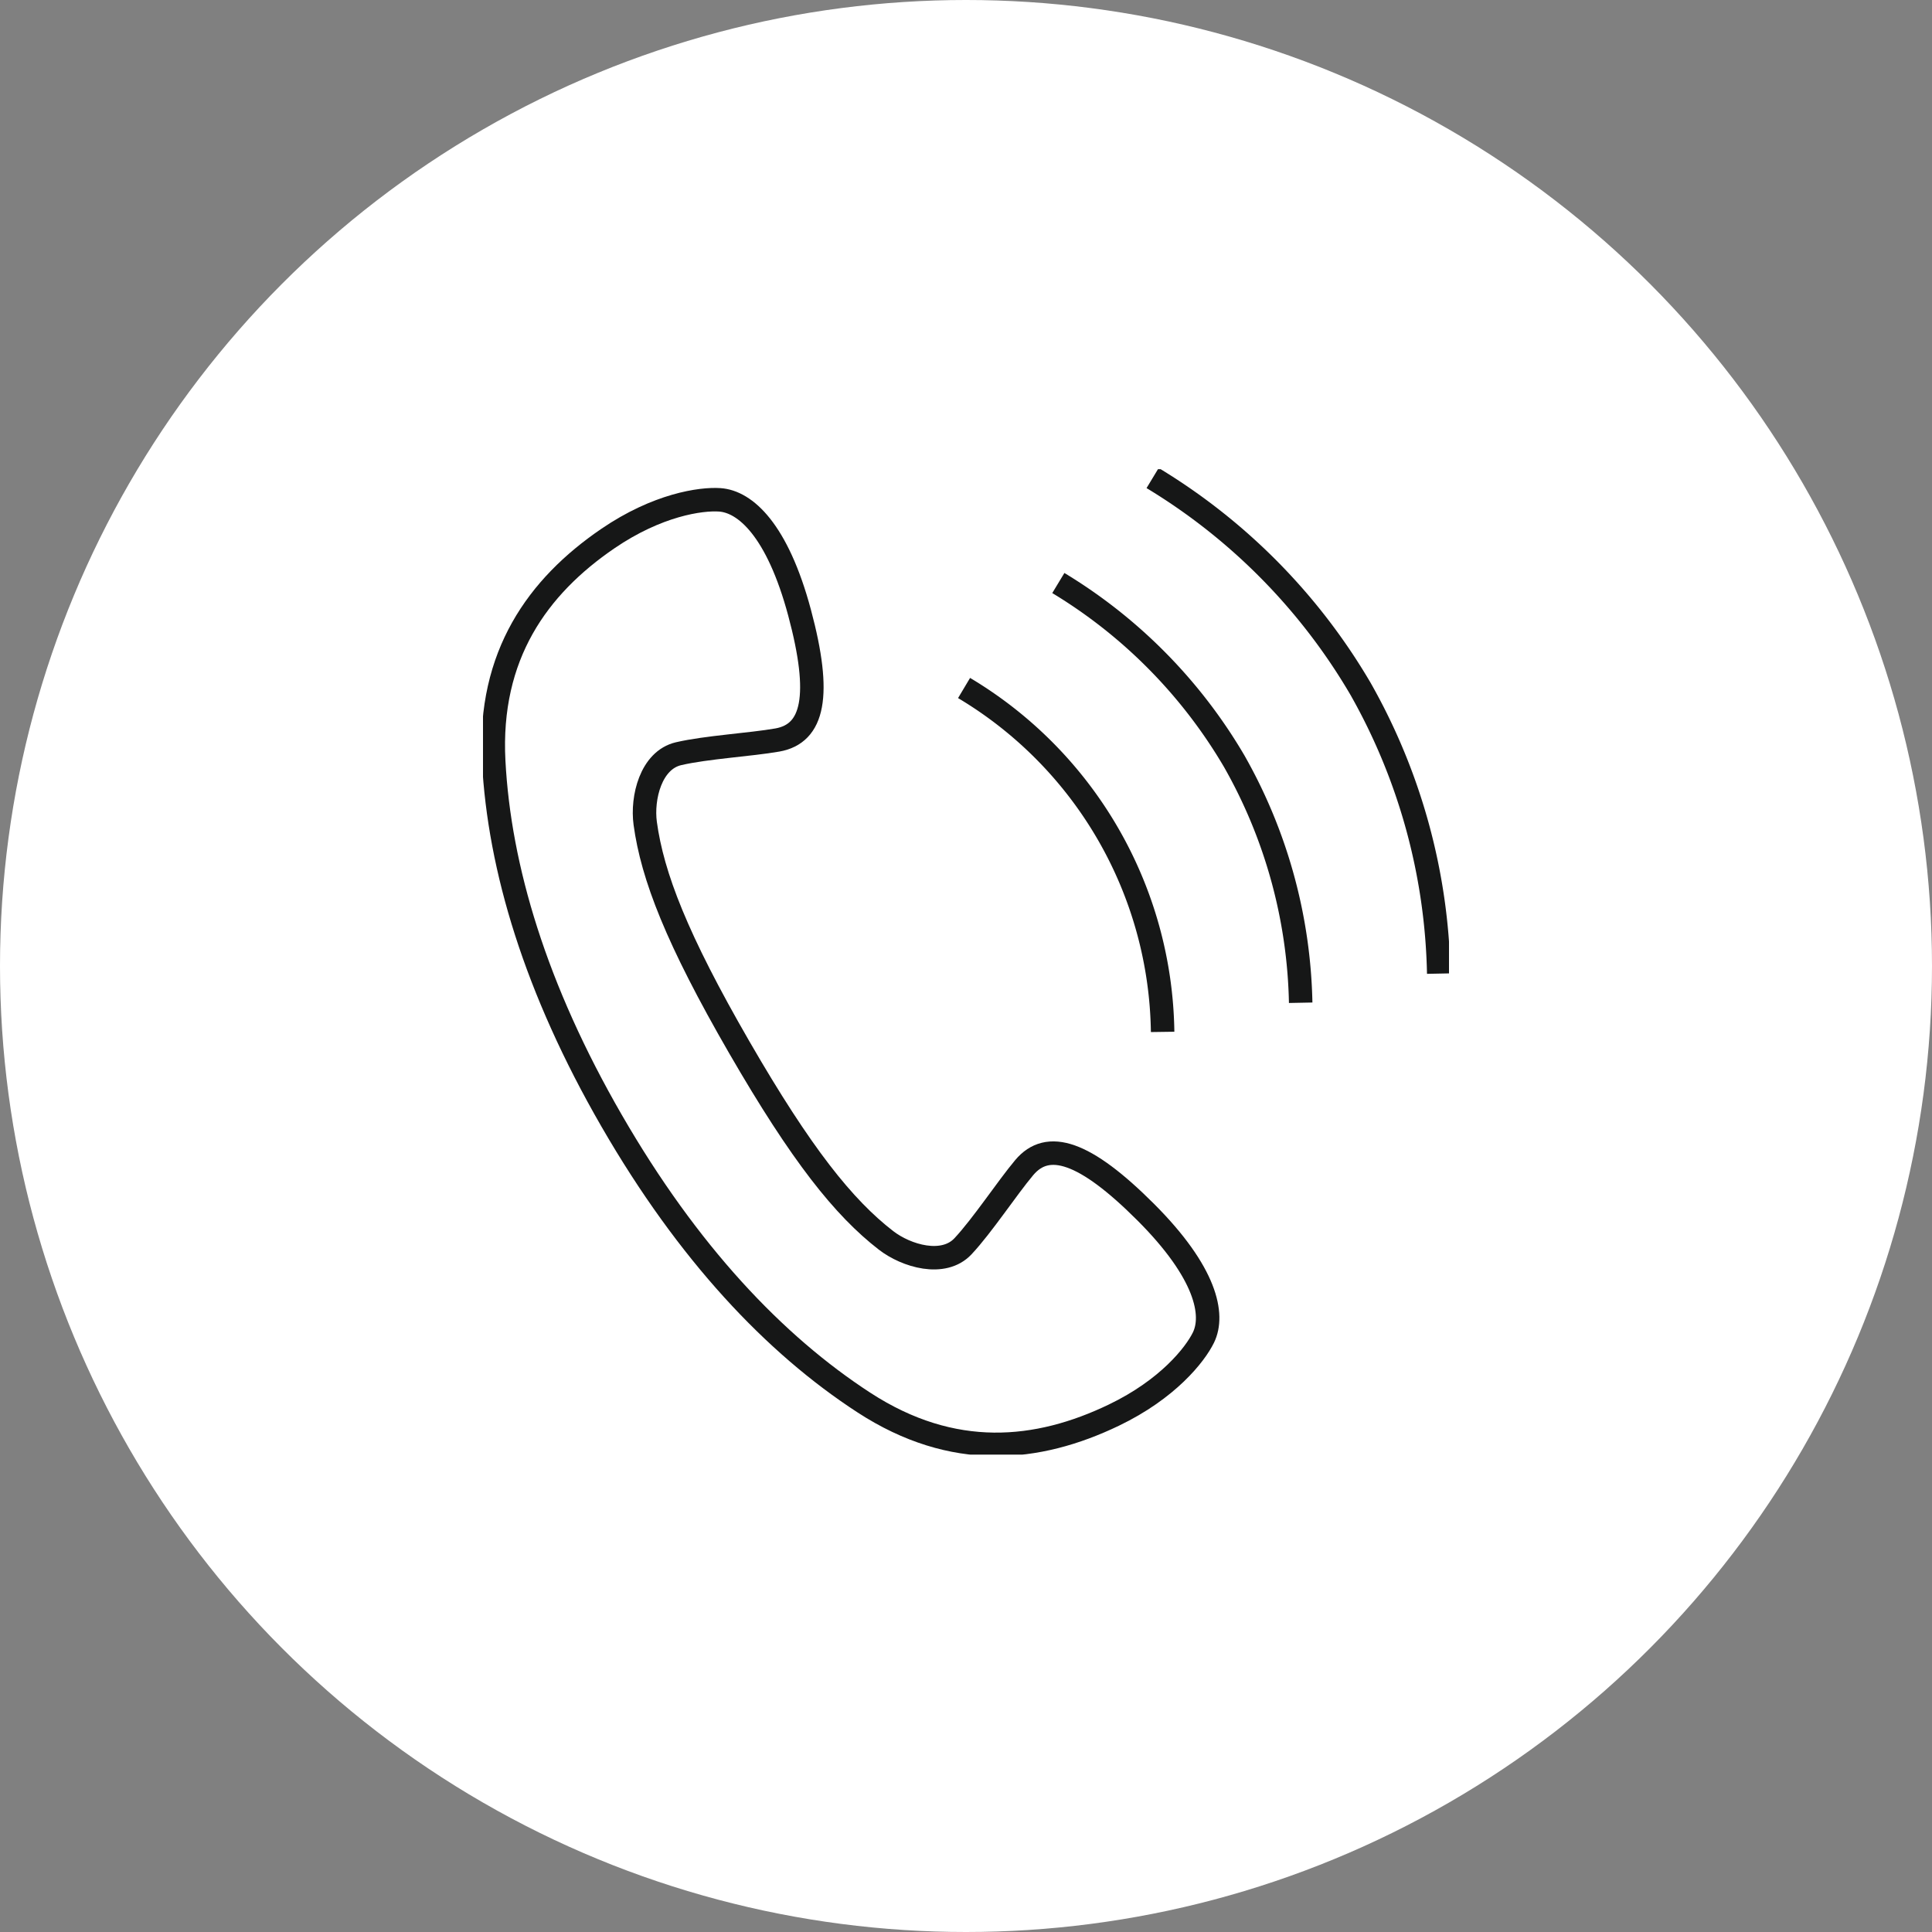
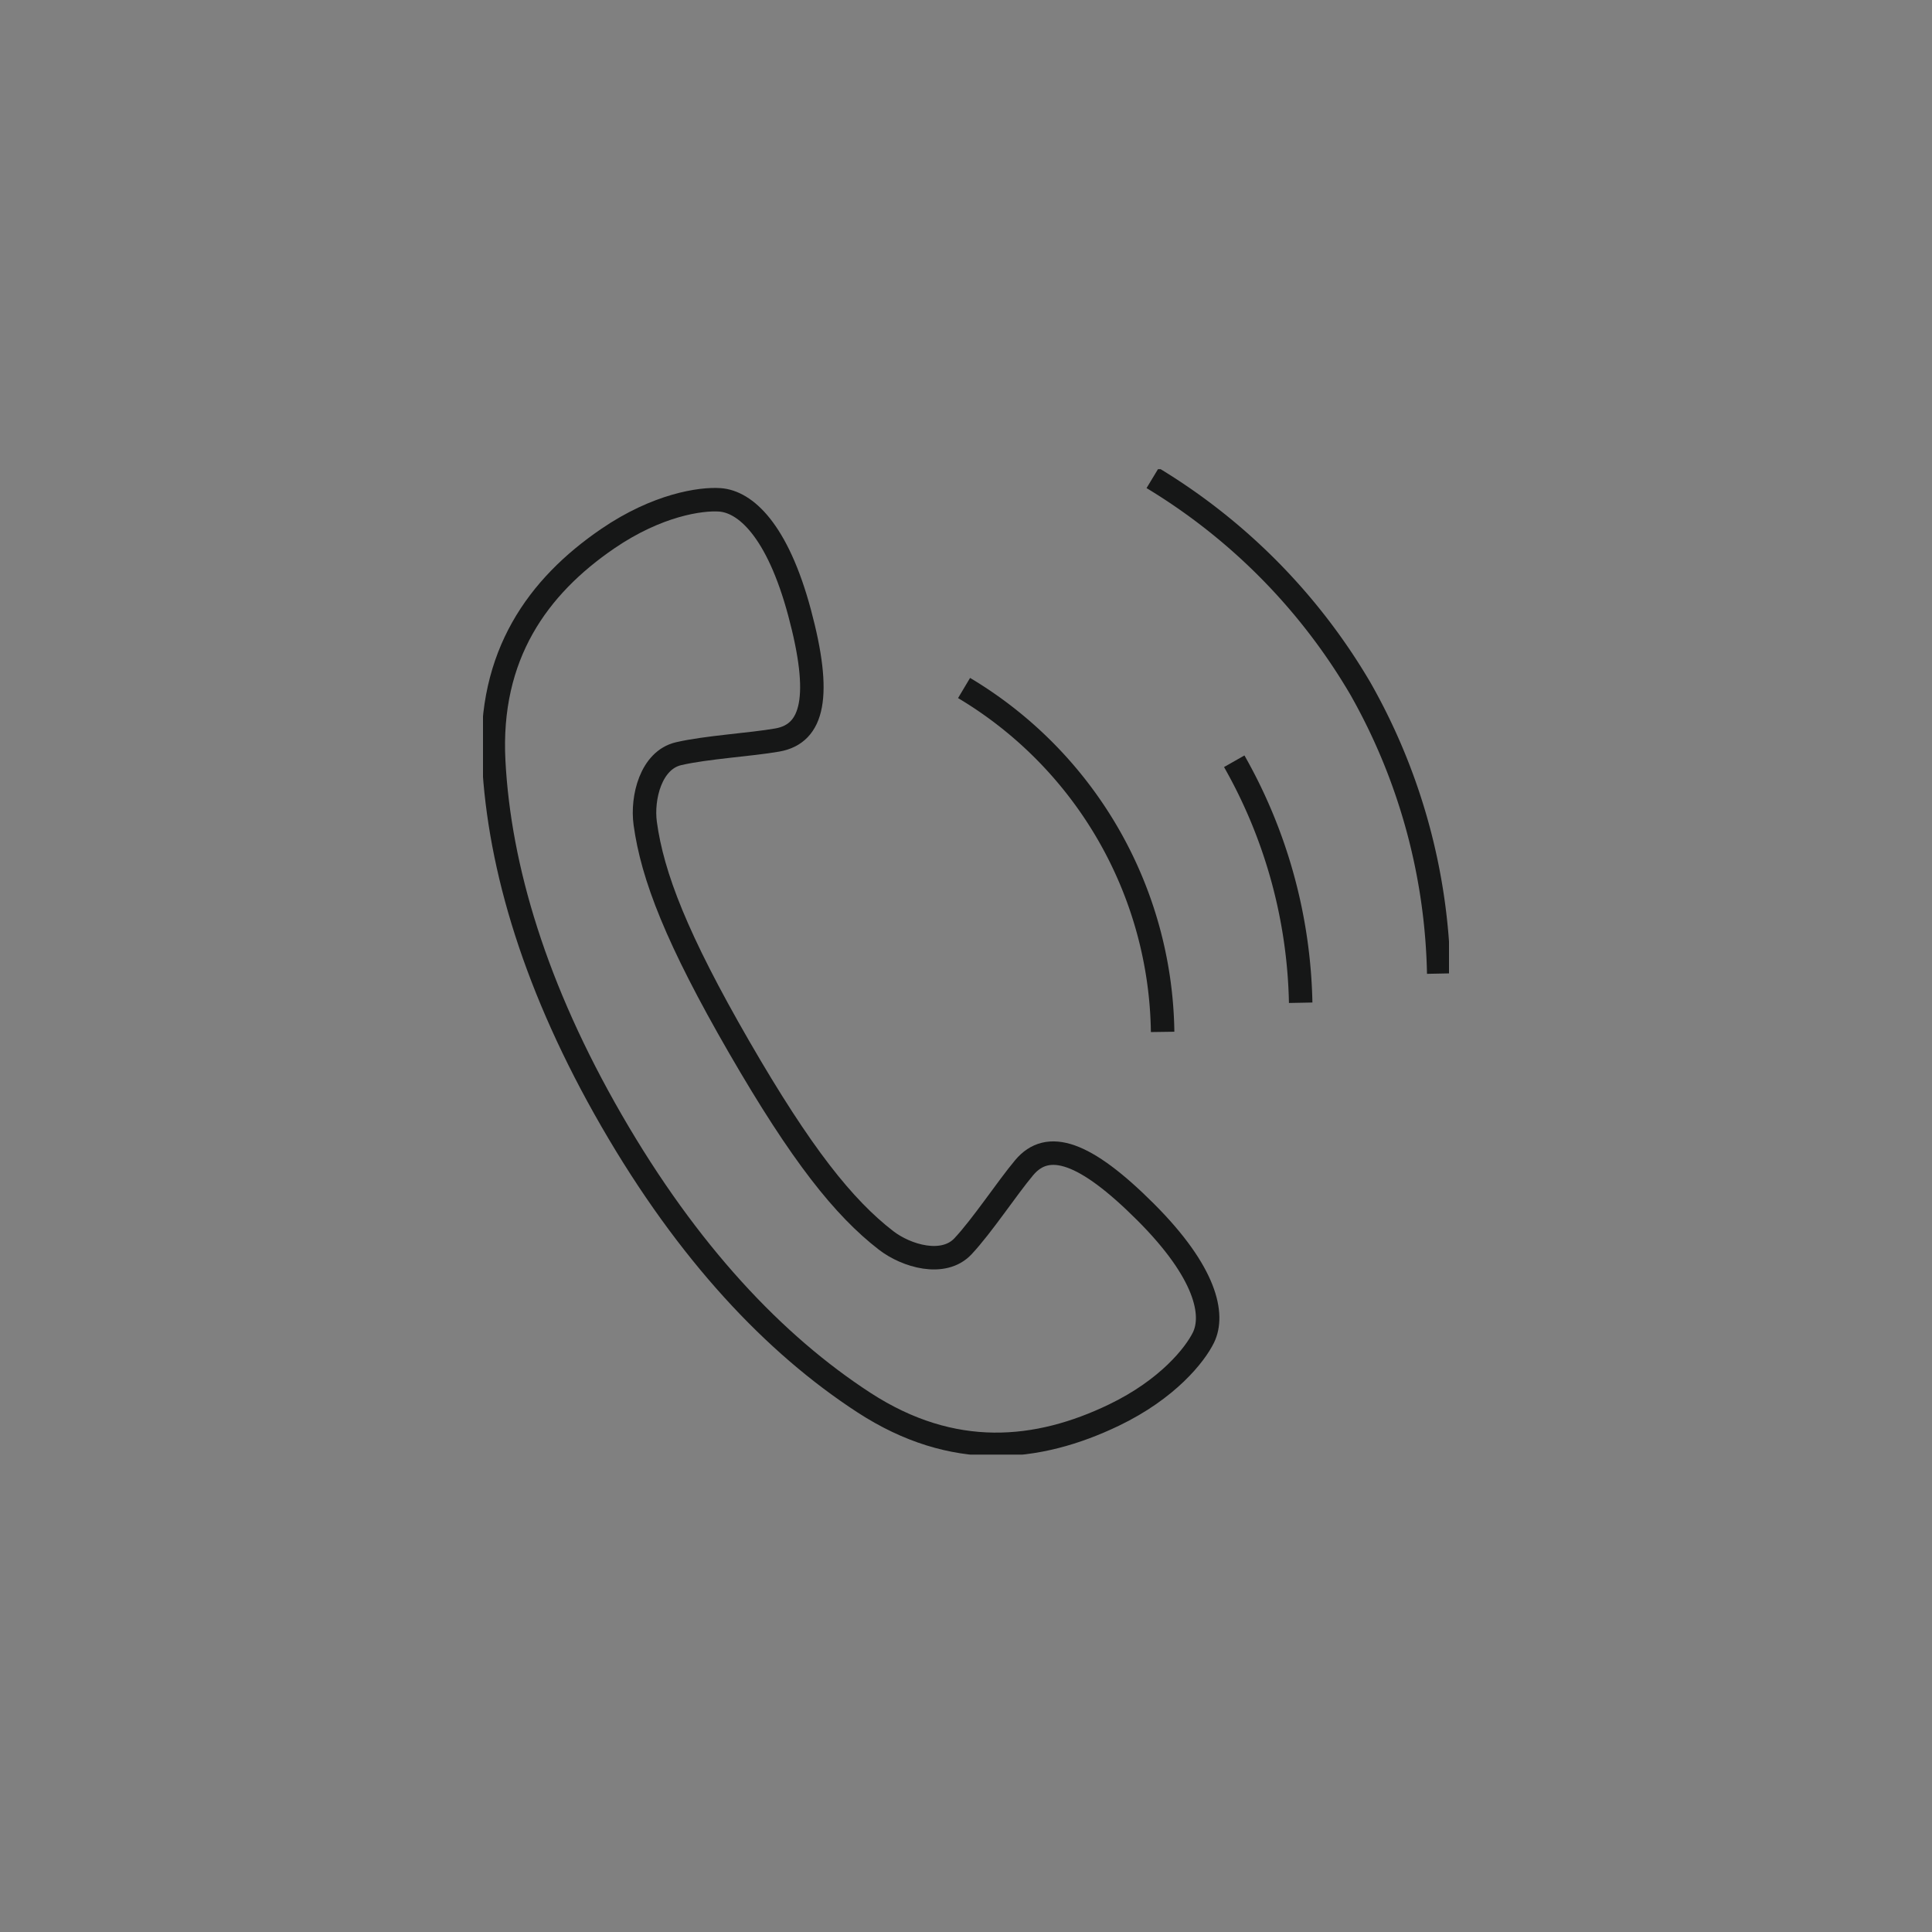
<svg xmlns="http://www.w3.org/2000/svg" width="140" height="140" viewBox="0 0 140 140">
  <rect x="0" y="0" width="140" height="140" fill="#808080" stroke="none" />
  <defs>
    <clipPath id="clip-path">
      <rect id="長方形_1728" data-name="長方形 1728" width="70" height="71.407" fill="none" />
    </clipPath>
  </defs>
  <g id="img_flow_01" transform="translate(-1255 -611)">
-     <circle id="楕円形_7" data-name="楕円形 7" cx="70" cy="70" r="70" transform="translate(1255 611)" fill="#fff" />
    <g id="img_flow_01-2" data-name="img_flow_01" transform="translate(1290 645)">
      <g id="グループ_197" data-name="グループ 197" transform="translate(0 0)" clip-path="url(#clip-path)">
        <path id="パス_14092" data-name="パス 14092" d="M39.324,50.925c-1.253,1.493-3.026,4.194-4.437,5.7s-4.106.711-5.58-.431c-3.053-2.363-6.119-6.179-10.637-14S12.382,29.8,11.861,25.979c-.251-1.848.406-4.579,2.417-5.048s5.237-.653,7.157-.992c2.619-.462,3.225-3.211,1.612-9.224S19.1,2.661,17.263,2.535c-1.371-.095-4.523.357-8.116,2.812C4.083,8.807.477,13.792.882,21.476c.407,7.737,3.028,16.495,8.546,26.053S21.221,63.735,27.717,67.956c6.452,4.193,12.573,3.562,18.1.906,3.923-1.884,5.89-4.388,6.494-5.621.807-1.651.21-4.7-4.192-9.1S41.034,48.888,39.324,50.925Z" transform="translate(-0.106 -0.315)" fill="none" stroke="#161717" stroke-miterlimit="10" stroke-width="1.701" />
        <path id="パス_14093" data-name="パス 14093" d="M55.437.732a43.551,43.551,0,0,1,15.052,15.25,43.551,43.551,0,0,1,5.681,20.66" transform="translate(-6.914 -0.091)" fill="none" stroke="#161717" stroke-miterlimit="10" stroke-width="1.701" />
-         <path id="パス_14094" data-name="パス 14094" d="M65.192,39.838a36.886,36.886,0,0,0-4.814-17.5A36.883,36.883,0,0,0,47.631,9.423" transform="translate(-5.94 -1.175)" fill="none" stroke="#161717" stroke-miterlimit="10" stroke-width="1.701" />
+         <path id="パス_14094" data-name="パス 14094" d="M65.192,39.838a36.886,36.886,0,0,0-4.814-17.5" transform="translate(-5.94 -1.175)" fill="none" stroke="#161717" stroke-miterlimit="10" stroke-width="1.701" />
        <path id="パス_14095" data-name="パス 14095" d="M54.215,43.034a29.493,29.493,0,0,0-14.388-24.92" transform="translate(-4.967 -2.259)" fill="none" stroke="#161717" stroke-miterlimit="10" stroke-width="1.701" />
      </g>
    </g>
  </g>
</svg>